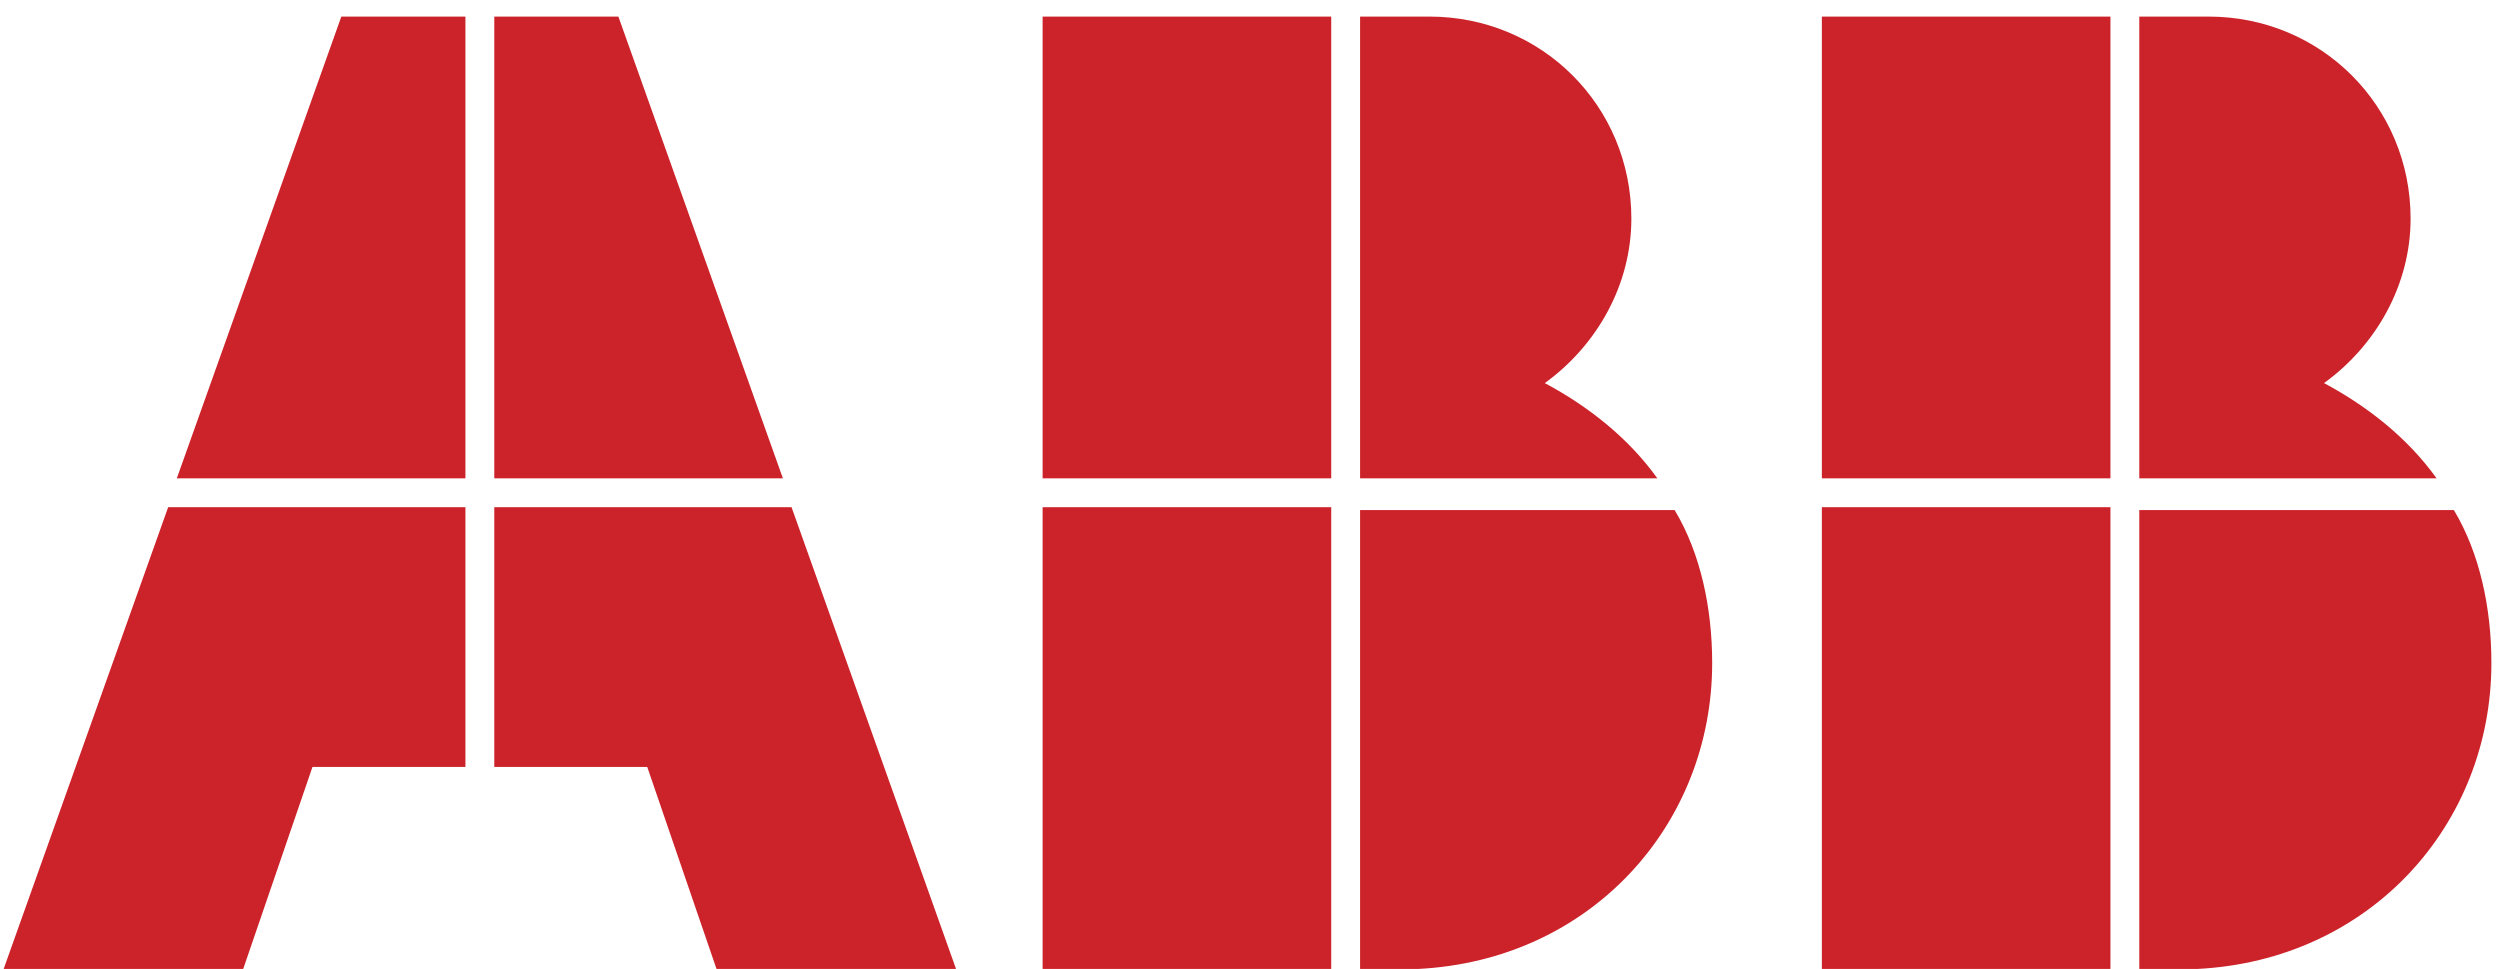
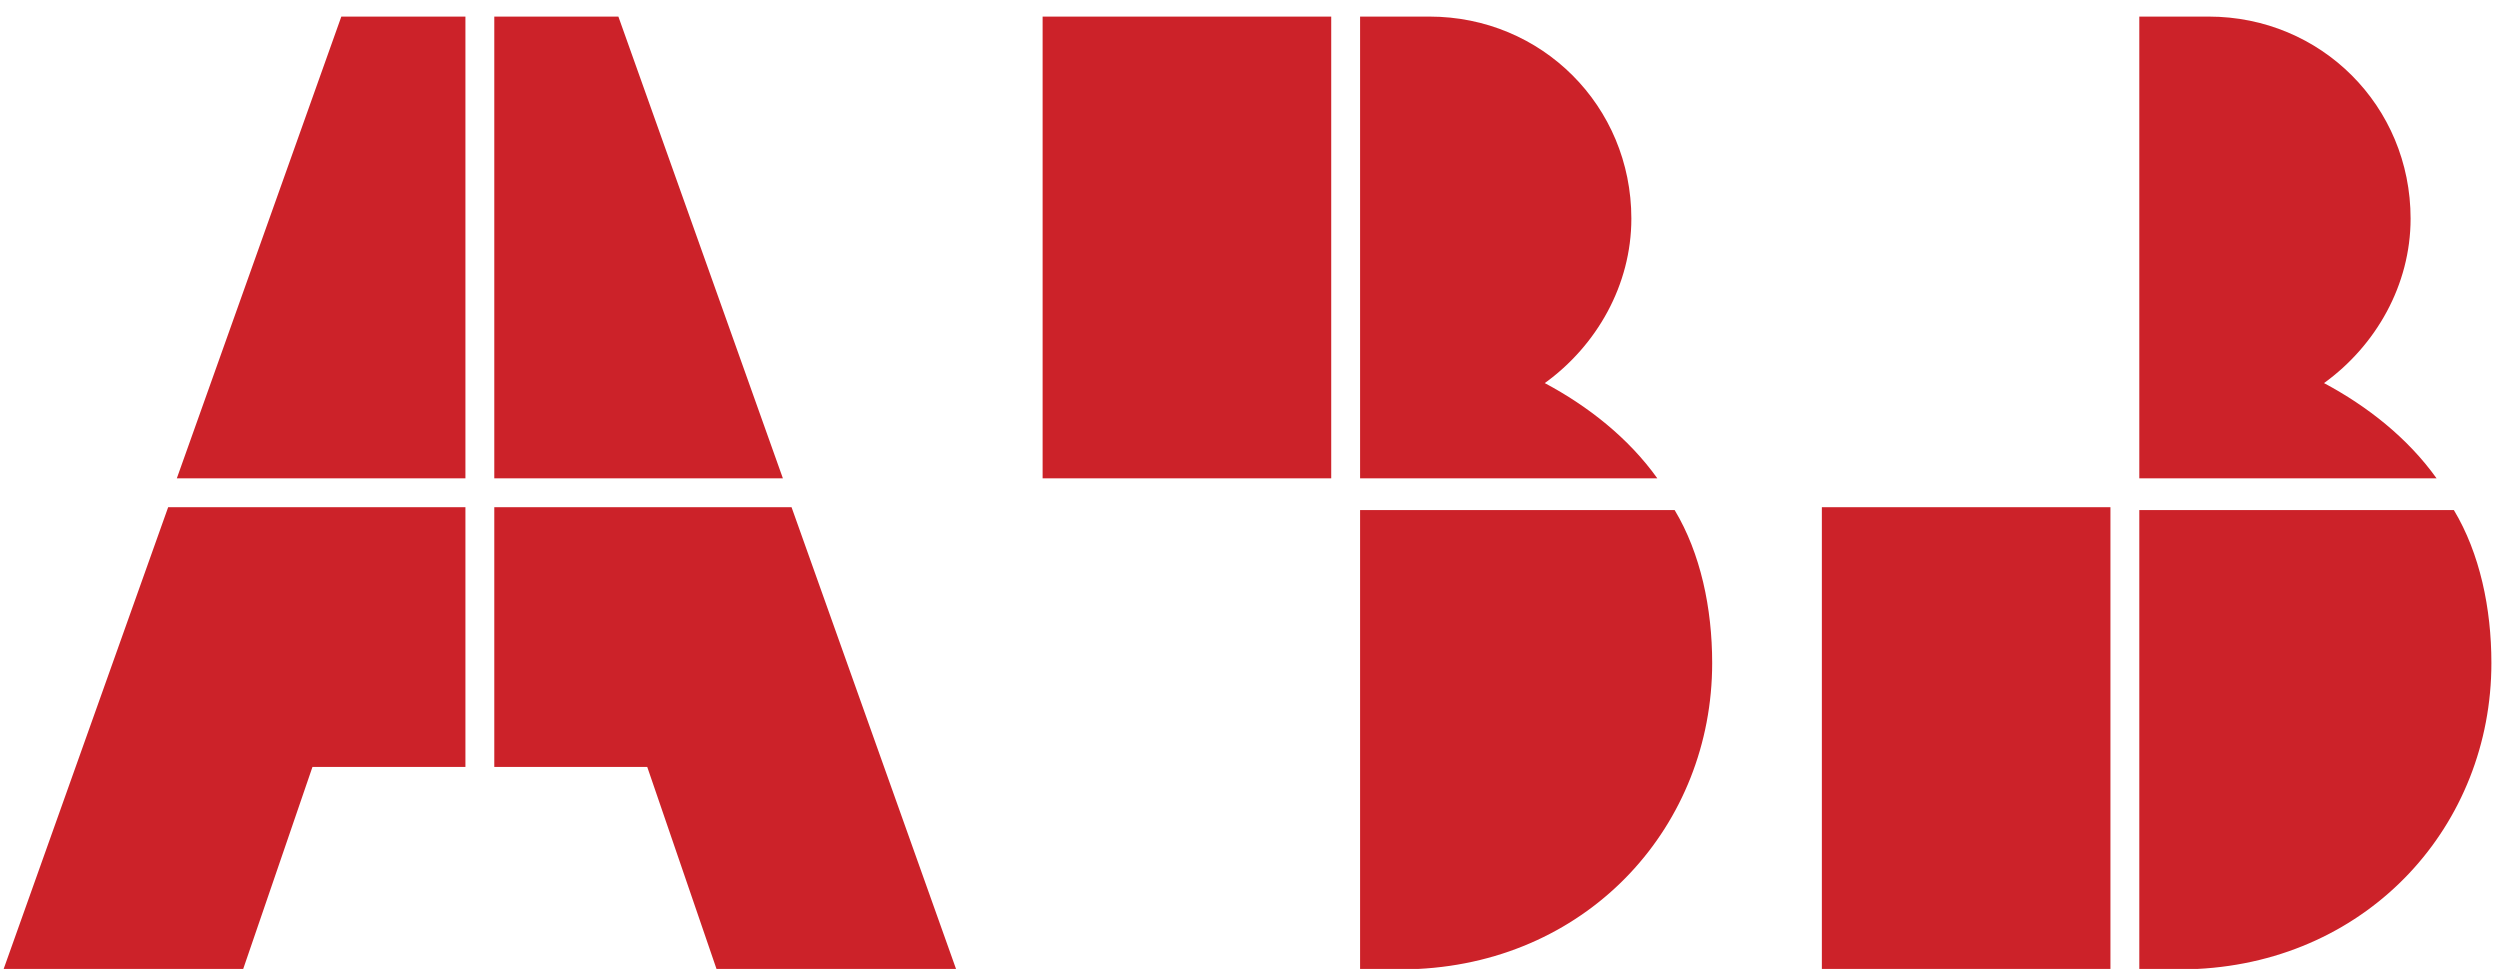
<svg xmlns="http://www.w3.org/2000/svg" width="147" height="57" viewBox="0 0 147 57" fill="none">
  <g clip-path="url(#clip0_3211_36968)">
    <path d="M79.973 56.975H83.367C93.548 56.466 100.676 48.49 100.676 38.987C100.676 35.763 99.997 32.539 98.47 29.993H79.973V56.975Z" fill="#CC2229" />
-     <path d="M78.276 29.823H61.306V56.975H78.276V29.823Z" fill="#CC2229" />
    <path d="M97.451 28.126C95.754 25.751 93.379 23.884 90.833 22.526C93.888 20.32 95.924 16.757 95.924 12.854C95.924 6.235 90.664 0.975 84.045 0.975H79.973V28.126H97.451Z" fill="#CC2229" />
    <path d="M78.276 0.975H61.306V28.126H78.276V0.975Z" fill="#CC2229" />
    <path d="M125.791 56.975H129.185C139.367 56.466 146.494 48.49 146.494 38.987C146.494 35.763 145.815 32.539 144.288 29.993H125.791V56.975Z" fill="#CC2229" />
    <path d="M124.094 29.823H107.125V56.975H124.094V29.823Z" fill="#CC2229" />
    <path d="M143.27 28.126C141.573 25.751 139.197 23.884 136.652 22.526C139.706 20.32 141.743 16.757 141.743 12.854C141.743 6.235 136.482 0.975 129.864 0.975H125.791V28.126H143.27Z" fill="#CC2229" />
-     <path d="M124.094 0.975H107.125V28.126H124.094V0.975Z" fill="#CC2229" />
    <path d="M9.888 29.823L0.215 56.975H14.3L18.373 45.096H27.367V29.823H9.888Z" fill="#CC2229" />
    <path d="M27.367 0.975H20.07L10.397 28.126H27.367V0.975Z" fill="#CC2229" />
    <path d="M29.064 45.096H38.058L42.131 56.975H56.215L46.543 29.823H29.064V45.096Z" fill="#CC2229" />
    <path d="M46.034 28.126L36.361 0.975H29.064V28.126H46.034Z" fill="#CC2229" />
  </g>
  <defs>
    <clipPath id="clip0_3211_36968">
      <rect width="146.279" height="56" fill="white" transform="translate(0.215 0.975)" />
    </clipPath>
  </defs>
</svg>